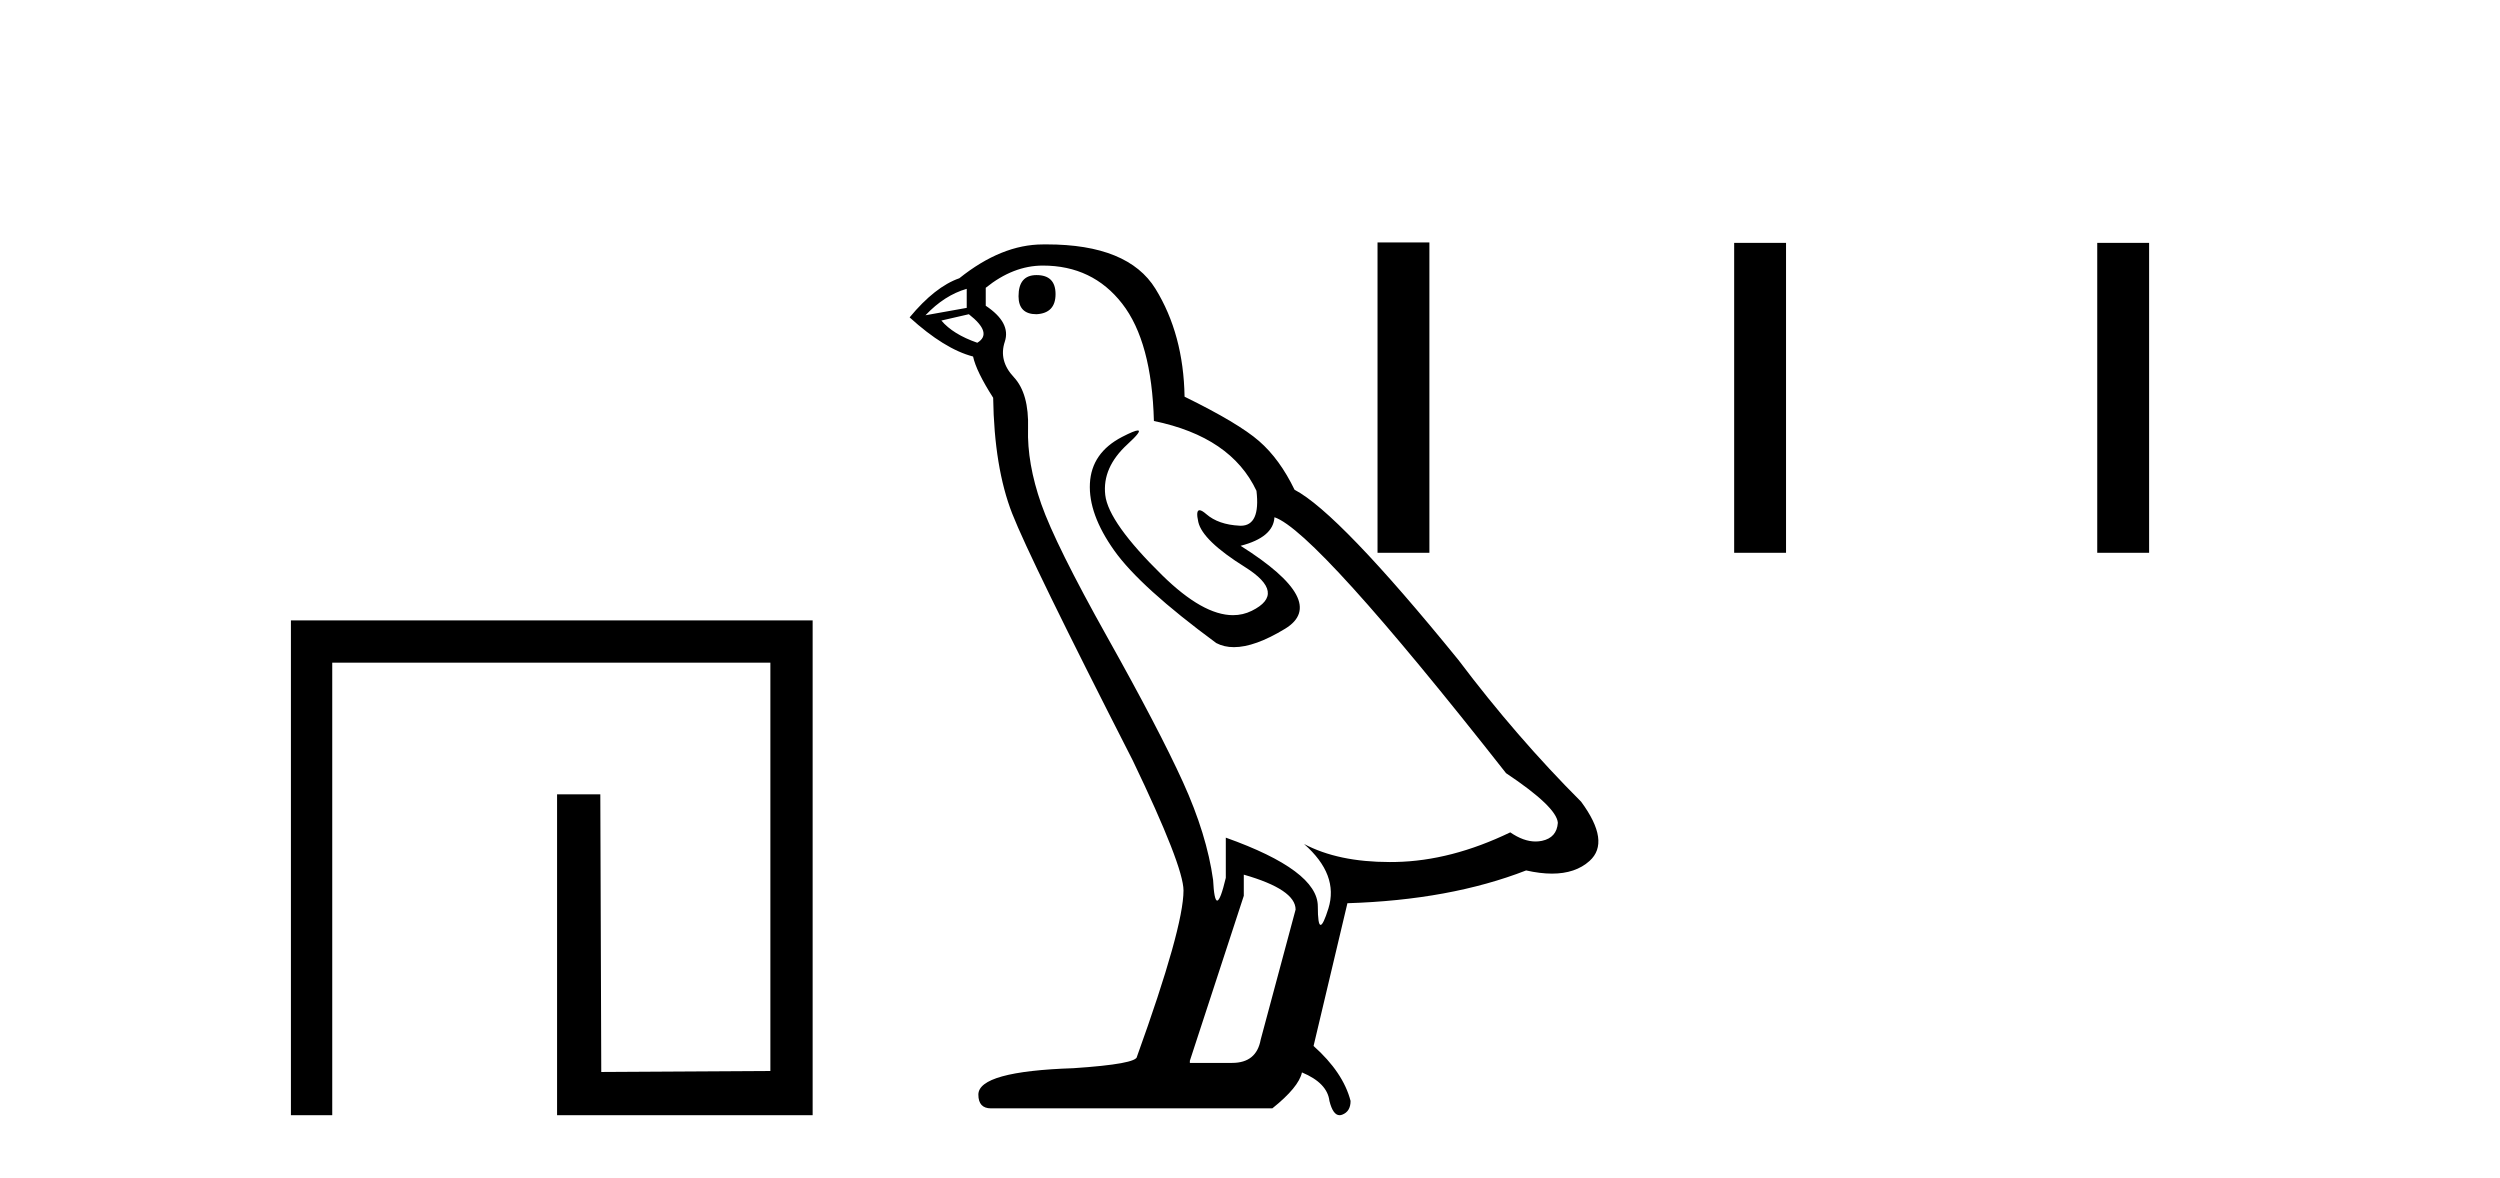
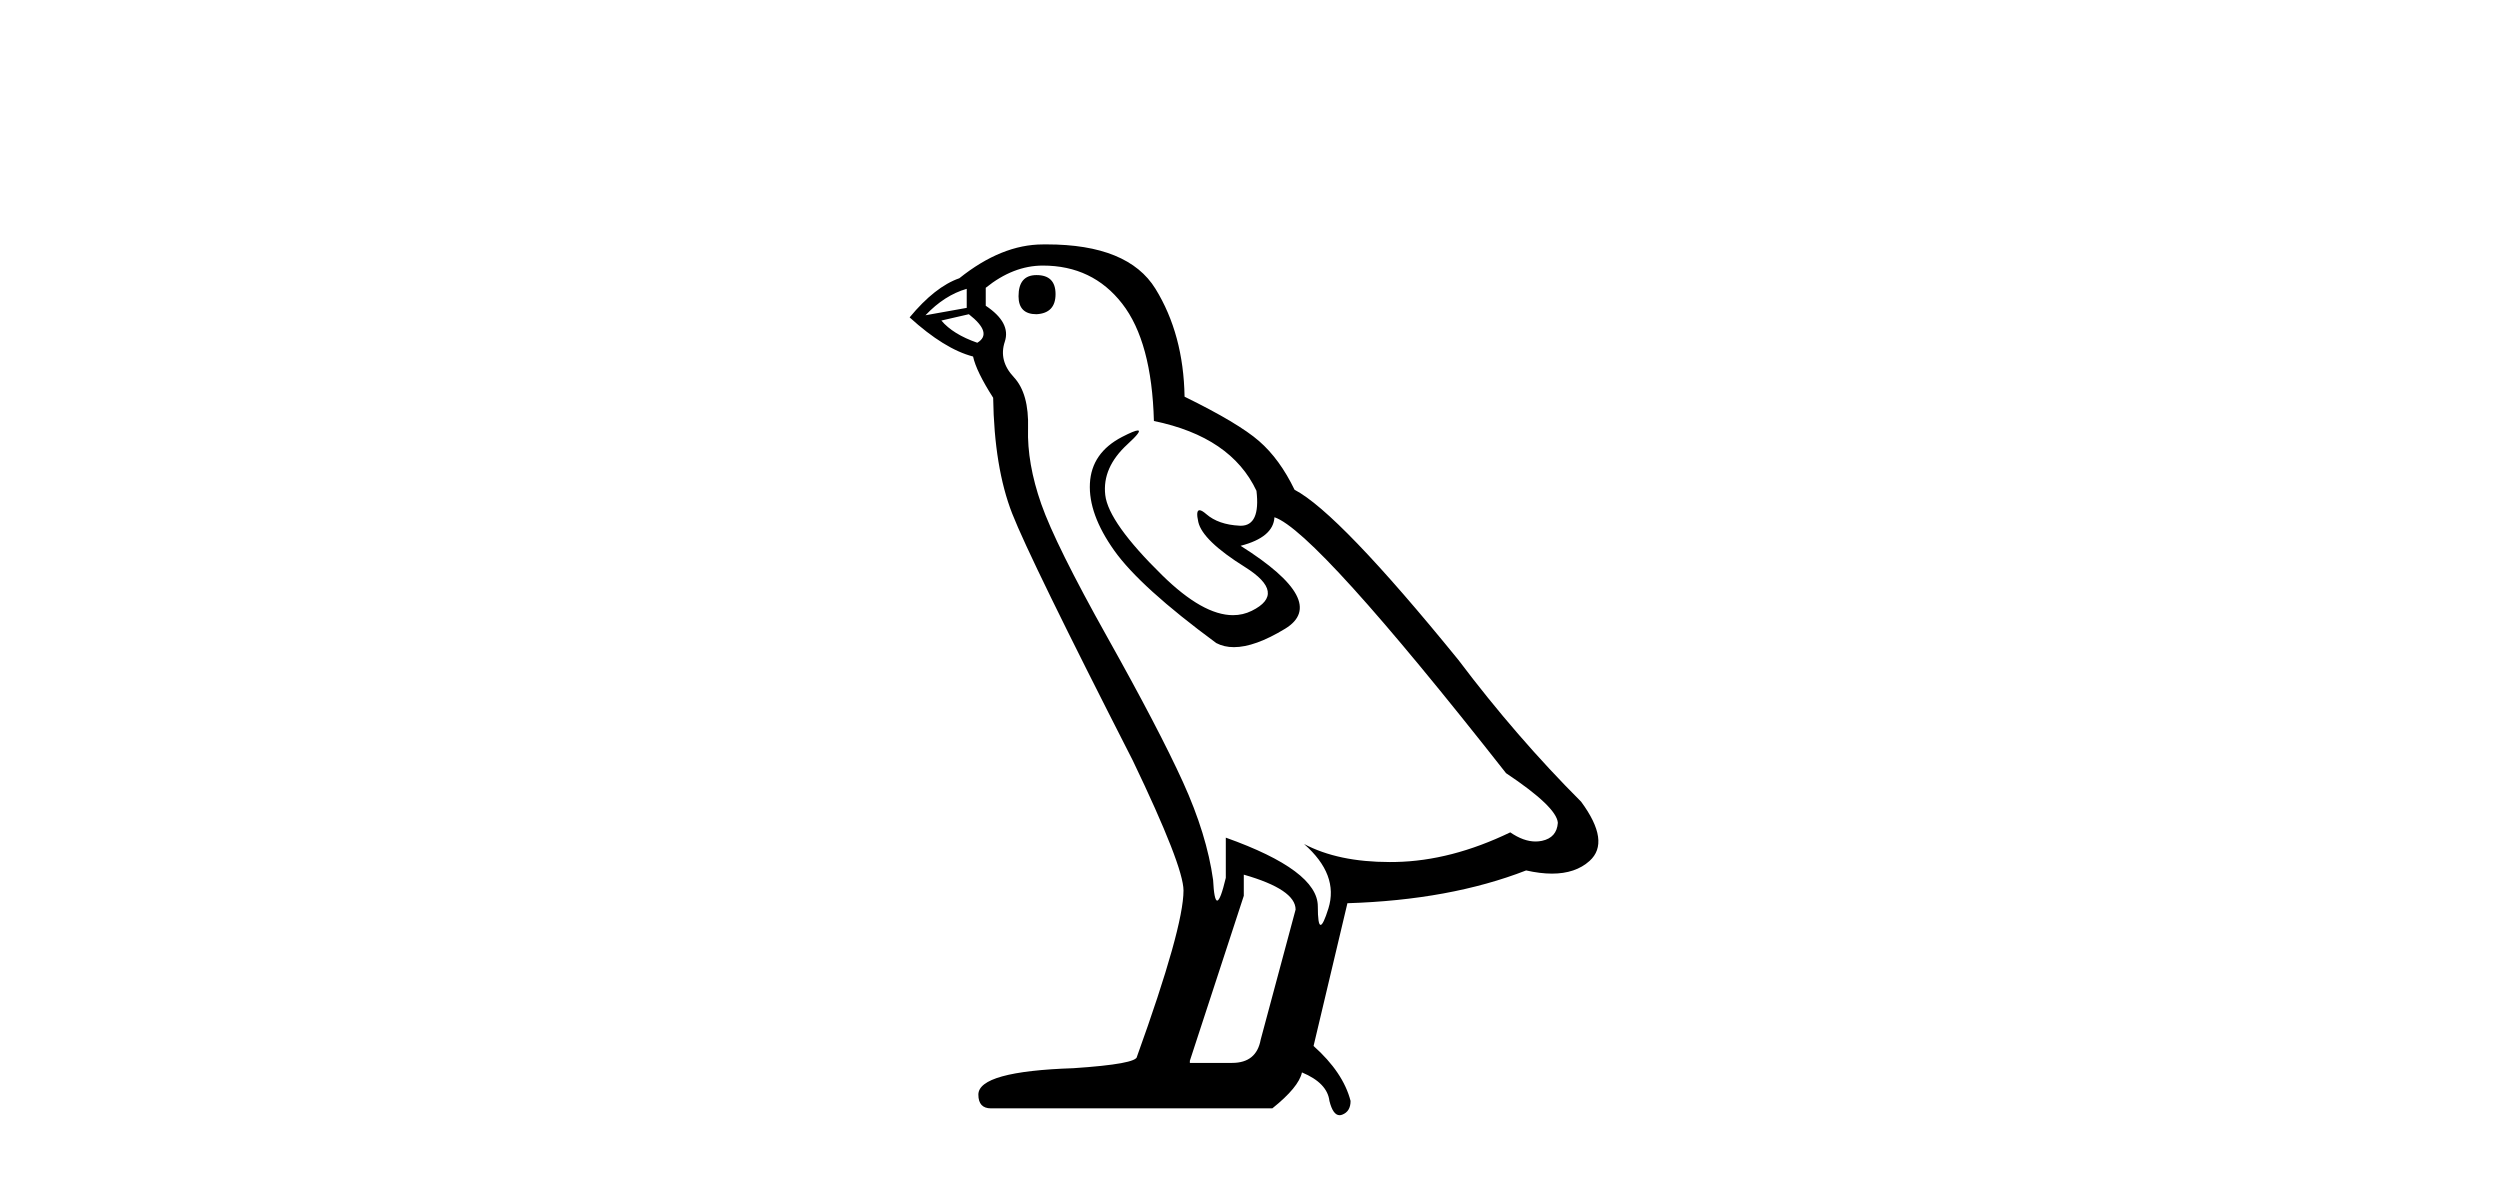
<svg xmlns="http://www.w3.org/2000/svg" width="87.0" height="41.0">
-   <path d="M 10.124 21.59 L 10.124 38.809 L 11.562 38.809 L 11.562 23.061 L 26.809 23.061 L 26.809 37.271 L 20.924 37.305 L 20.891 27.642 L 19.386 27.642 L 19.386 38.809 L 28.28 38.809 L 28.28 21.59 Z" style="fill:#000000;stroke:none" />
  <path d="M 36.071 9.573 Q 35.445 9.573 35.445 10.309 Q 35.445 10.935 36.071 10.935 Q 36.733 10.898 36.733 10.235 Q 36.733 9.573 36.071 9.573 ZM 33.642 10.051 L 33.642 10.714 L 32.207 10.971 Q 32.869 10.272 33.642 10.051 ZM 33.716 10.935 Q 34.562 11.597 34.01 11.928 Q 33.164 11.634 32.759 11.155 L 33.716 10.935 ZM 36.292 9.242 Q 38.021 9.242 39.052 10.567 Q 40.082 11.891 40.156 14.651 Q 42.842 15.203 43.725 17.08 Q 43.868 18.296 43.178 18.296 Q 43.157 18.296 43.136 18.294 Q 42.4 18.258 41.977 17.89 Q 41.823 17.756 41.745 17.756 Q 41.608 17.756 41.701 18.166 Q 41.848 18.81 43.32 19.73 Q 44.792 20.65 43.56 21.257 Q 43.254 21.408 42.908 21.408 Q 41.861 21.408 40.45 20.024 Q 38.573 18.184 38.463 17.227 Q 38.352 16.271 39.236 15.461 Q 39.761 14.98 39.596 14.98 Q 39.484 14.98 39.052 15.203 Q 37.984 15.755 37.929 16.823 Q 37.874 17.89 38.776 19.159 Q 39.677 20.429 42.327 22.379 Q 42.598 22.521 42.94 22.521 Q 43.668 22.521 44.719 21.882 Q 46.264 20.944 43.173 18.994 Q 44.314 18.699 44.351 18 Q 45.786 18.478 52.41 26.906 Q 54.176 28.083 54.213 28.635 Q 54.176 29.15 53.661 29.261 Q 53.551 29.284 53.437 29.284 Q 53.02 29.284 52.557 28.966 Q 50.496 29.96 48.564 29.997 Q 48.463 29.999 48.363 29.999 Q 46.567 29.999 45.381 29.371 L 45.381 29.371 Q 46.596 30.438 46.228 31.616 Q 46.049 32.187 45.957 32.187 Q 45.86 32.187 45.86 31.542 Q 45.86 30.291 42.658 29.15 L 42.658 30.549 Q 42.47 31.34 42.358 31.34 Q 42.252 31.34 42.216 30.622 Q 41.996 29.04 41.168 27.218 Q 40.34 25.397 38.536 22.177 Q 36.733 18.957 36.236 17.54 Q 35.74 16.123 35.776 14.909 Q 35.813 13.695 35.28 13.124 Q 34.746 12.554 34.967 11.891 Q 35.188 11.229 34.304 10.64 L 34.304 10.015 Q 35.261 9.242 36.292 9.242 ZM 43.284 30.438 Q 45.087 30.954 45.087 31.653 L 43.872 36.179 Q 43.725 36.989 42.879 36.989 L 41.407 36.989 L 41.407 36.915 L 43.284 31.174 L 43.284 30.438 ZM 36.424 8.505 Q 36.359 8.505 36.292 8.506 Q 34.856 8.506 33.385 9.683 Q 32.538 9.978 31.655 11.045 Q 32.869 12.149 33.863 12.407 Q 33.973 12.922 34.562 13.842 Q 34.599 16.271 35.224 17.871 Q 35.85 19.472 39.42 26.464 Q 41.186 30.144 41.186 30.99 Q 41.186 32.278 39.567 36.768 Q 39.567 37.026 37.359 37.173 Q 34.047 37.283 34.047 38.093 Q 34.047 38.571 34.488 38.571 L 44.277 38.571 Q 45.197 37.835 45.308 37.32 Q 46.191 37.688 46.264 38.313 Q 46.388 38.809 46.617 38.809 Q 46.659 38.809 46.706 38.792 Q 47 38.681 47 38.313 Q 46.743 37.32 45.712 36.4 L 46.89 31.432 Q 50.46 31.322 53.109 30.291 Q 53.6 30.402 54.009 30.402 Q 54.826 30.402 55.317 29.96 Q 56.053 29.298 55.023 27.899 Q 52.778 25.654 50.754 22.968 Q 46.596 17.853 45.05 17.043 Q 44.535 15.976 43.817 15.351 Q 43.1 14.725 41.223 13.805 Q 41.186 11.634 40.211 10.051 Q 39.258 8.505 36.424 8.505 Z" style="fill:#000000;stroke:none" />
-   <path d="M 47.938 8.437 L 47.938 19.237 L 49.743 19.237 L 49.743 8.437 ZM 60.349 8.452 L 60.349 19.237 L 62.154 19.237 L 62.154 8.452 ZM 72.984 8.452 L 72.984 19.237 L 74.789 19.237 L 74.789 8.452 Z" style="fill:#000000;stroke:none" />
</svg>